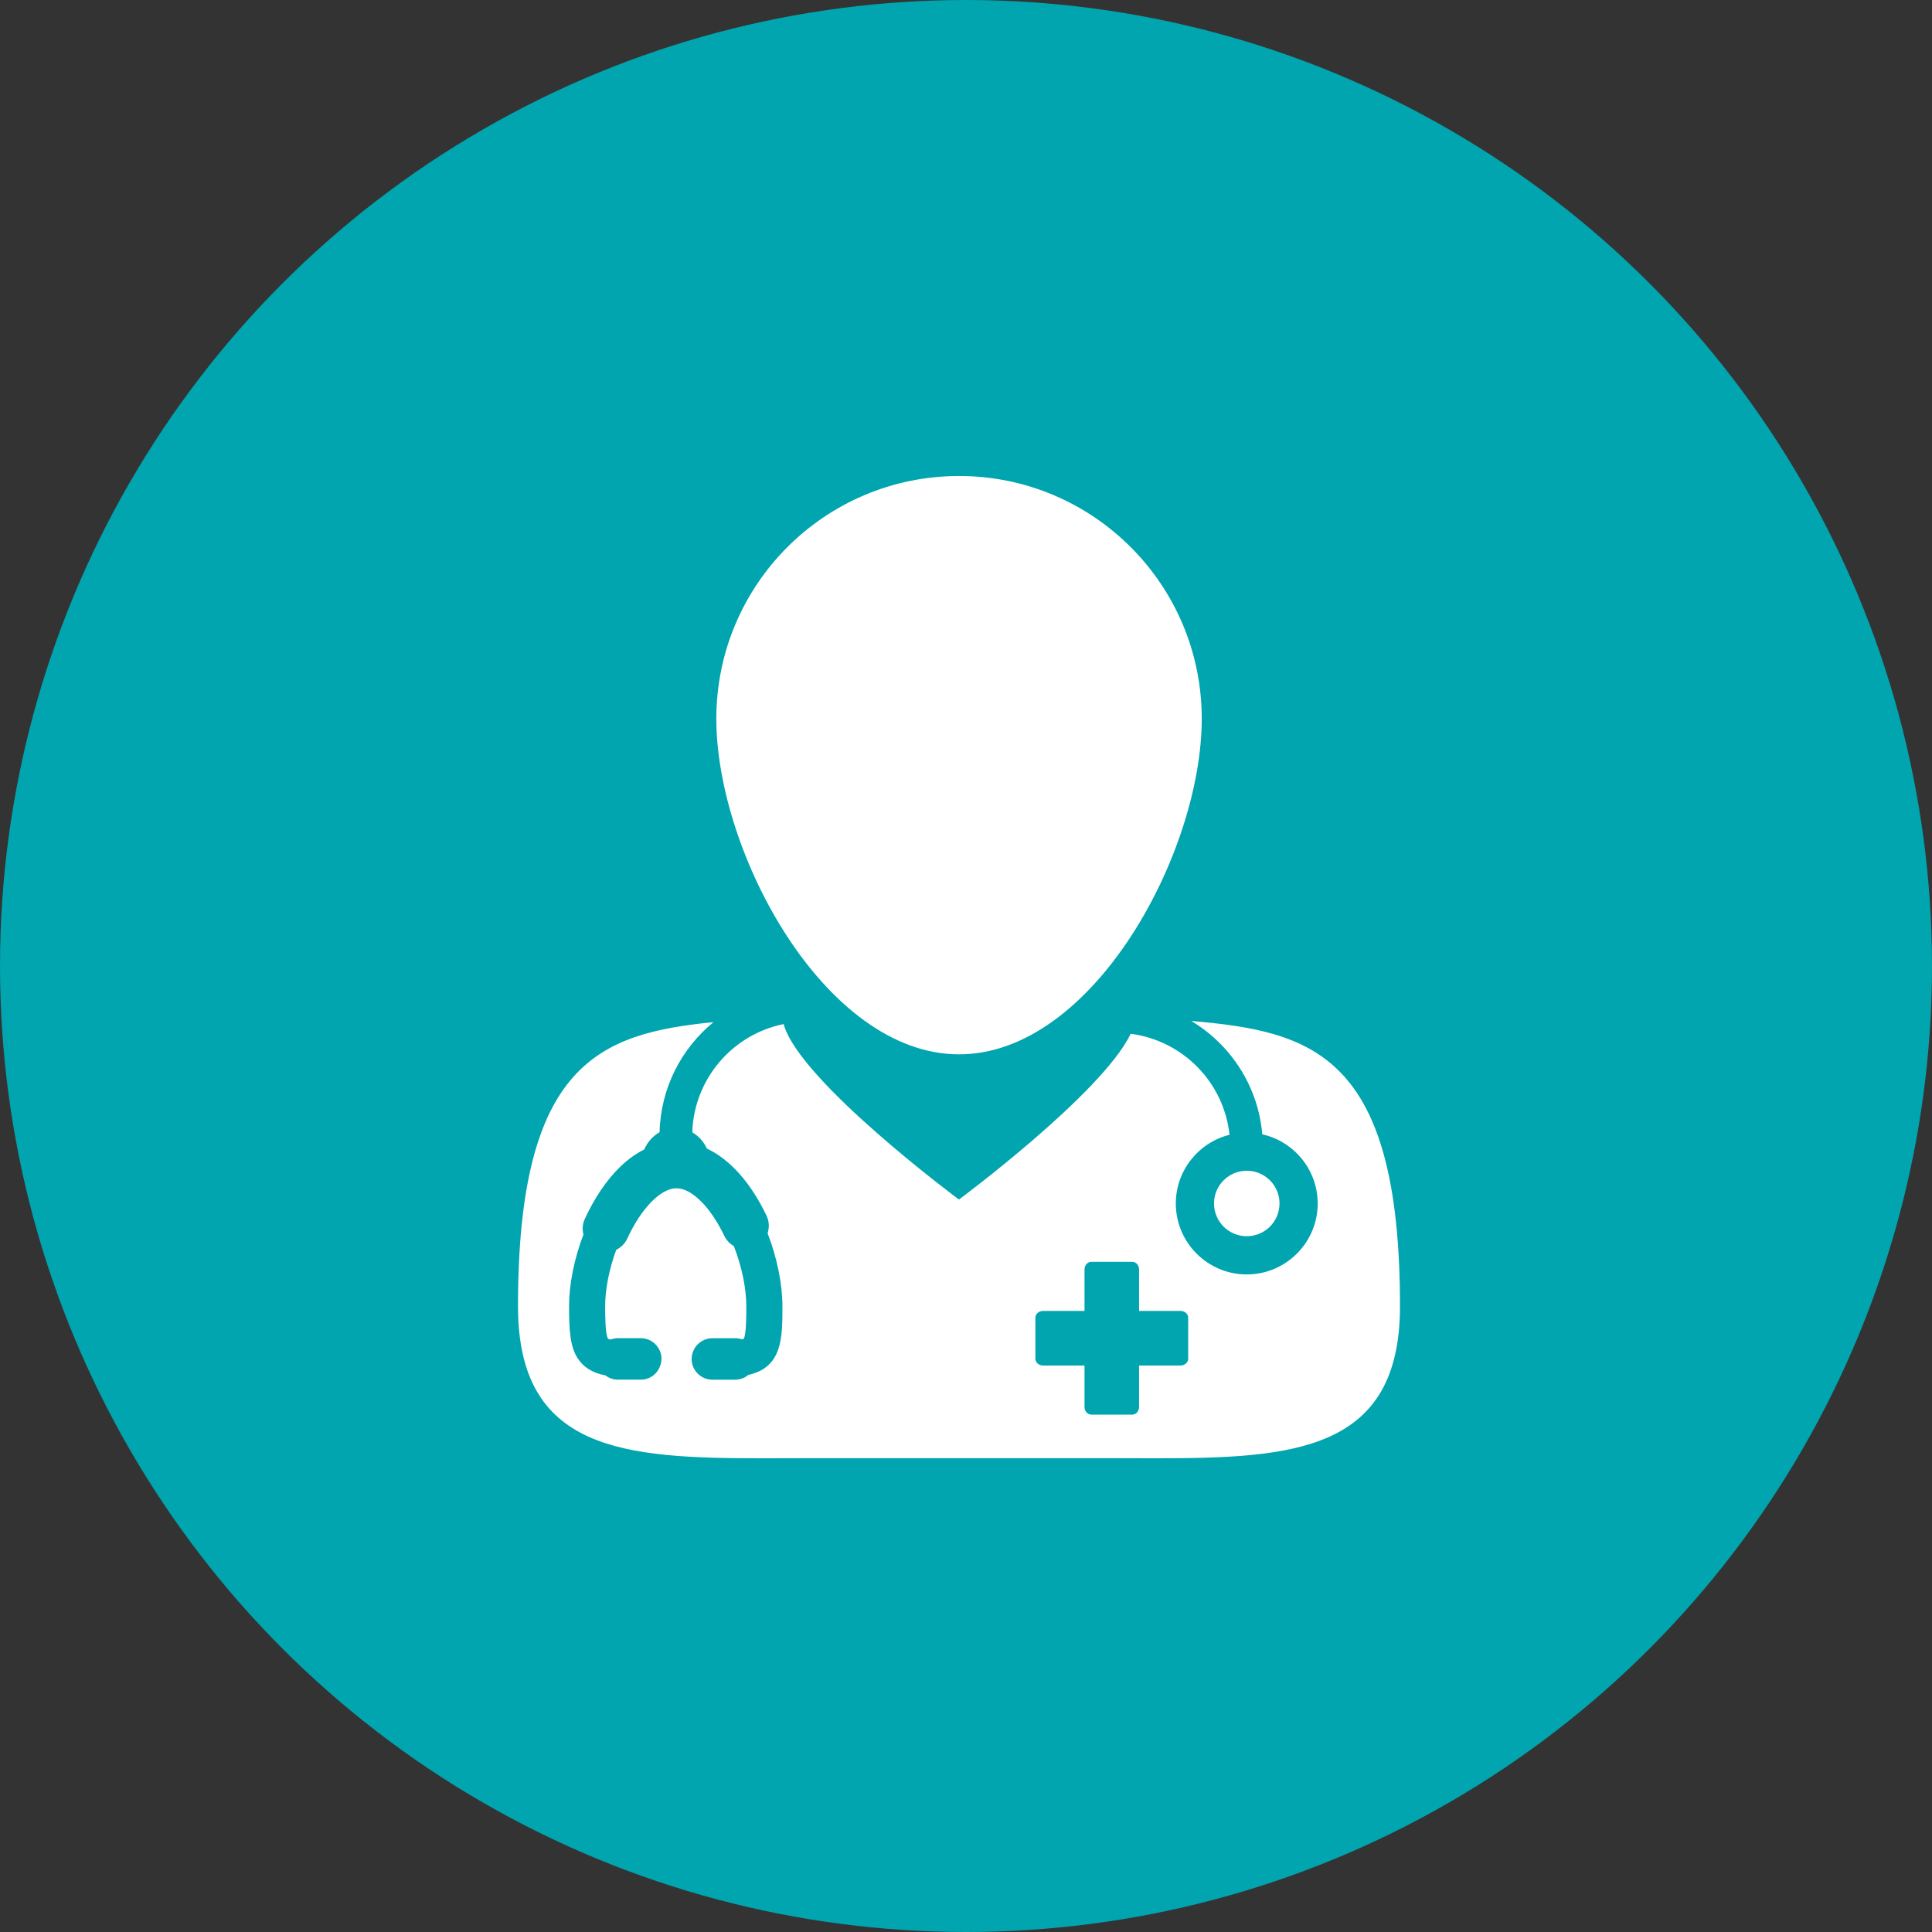
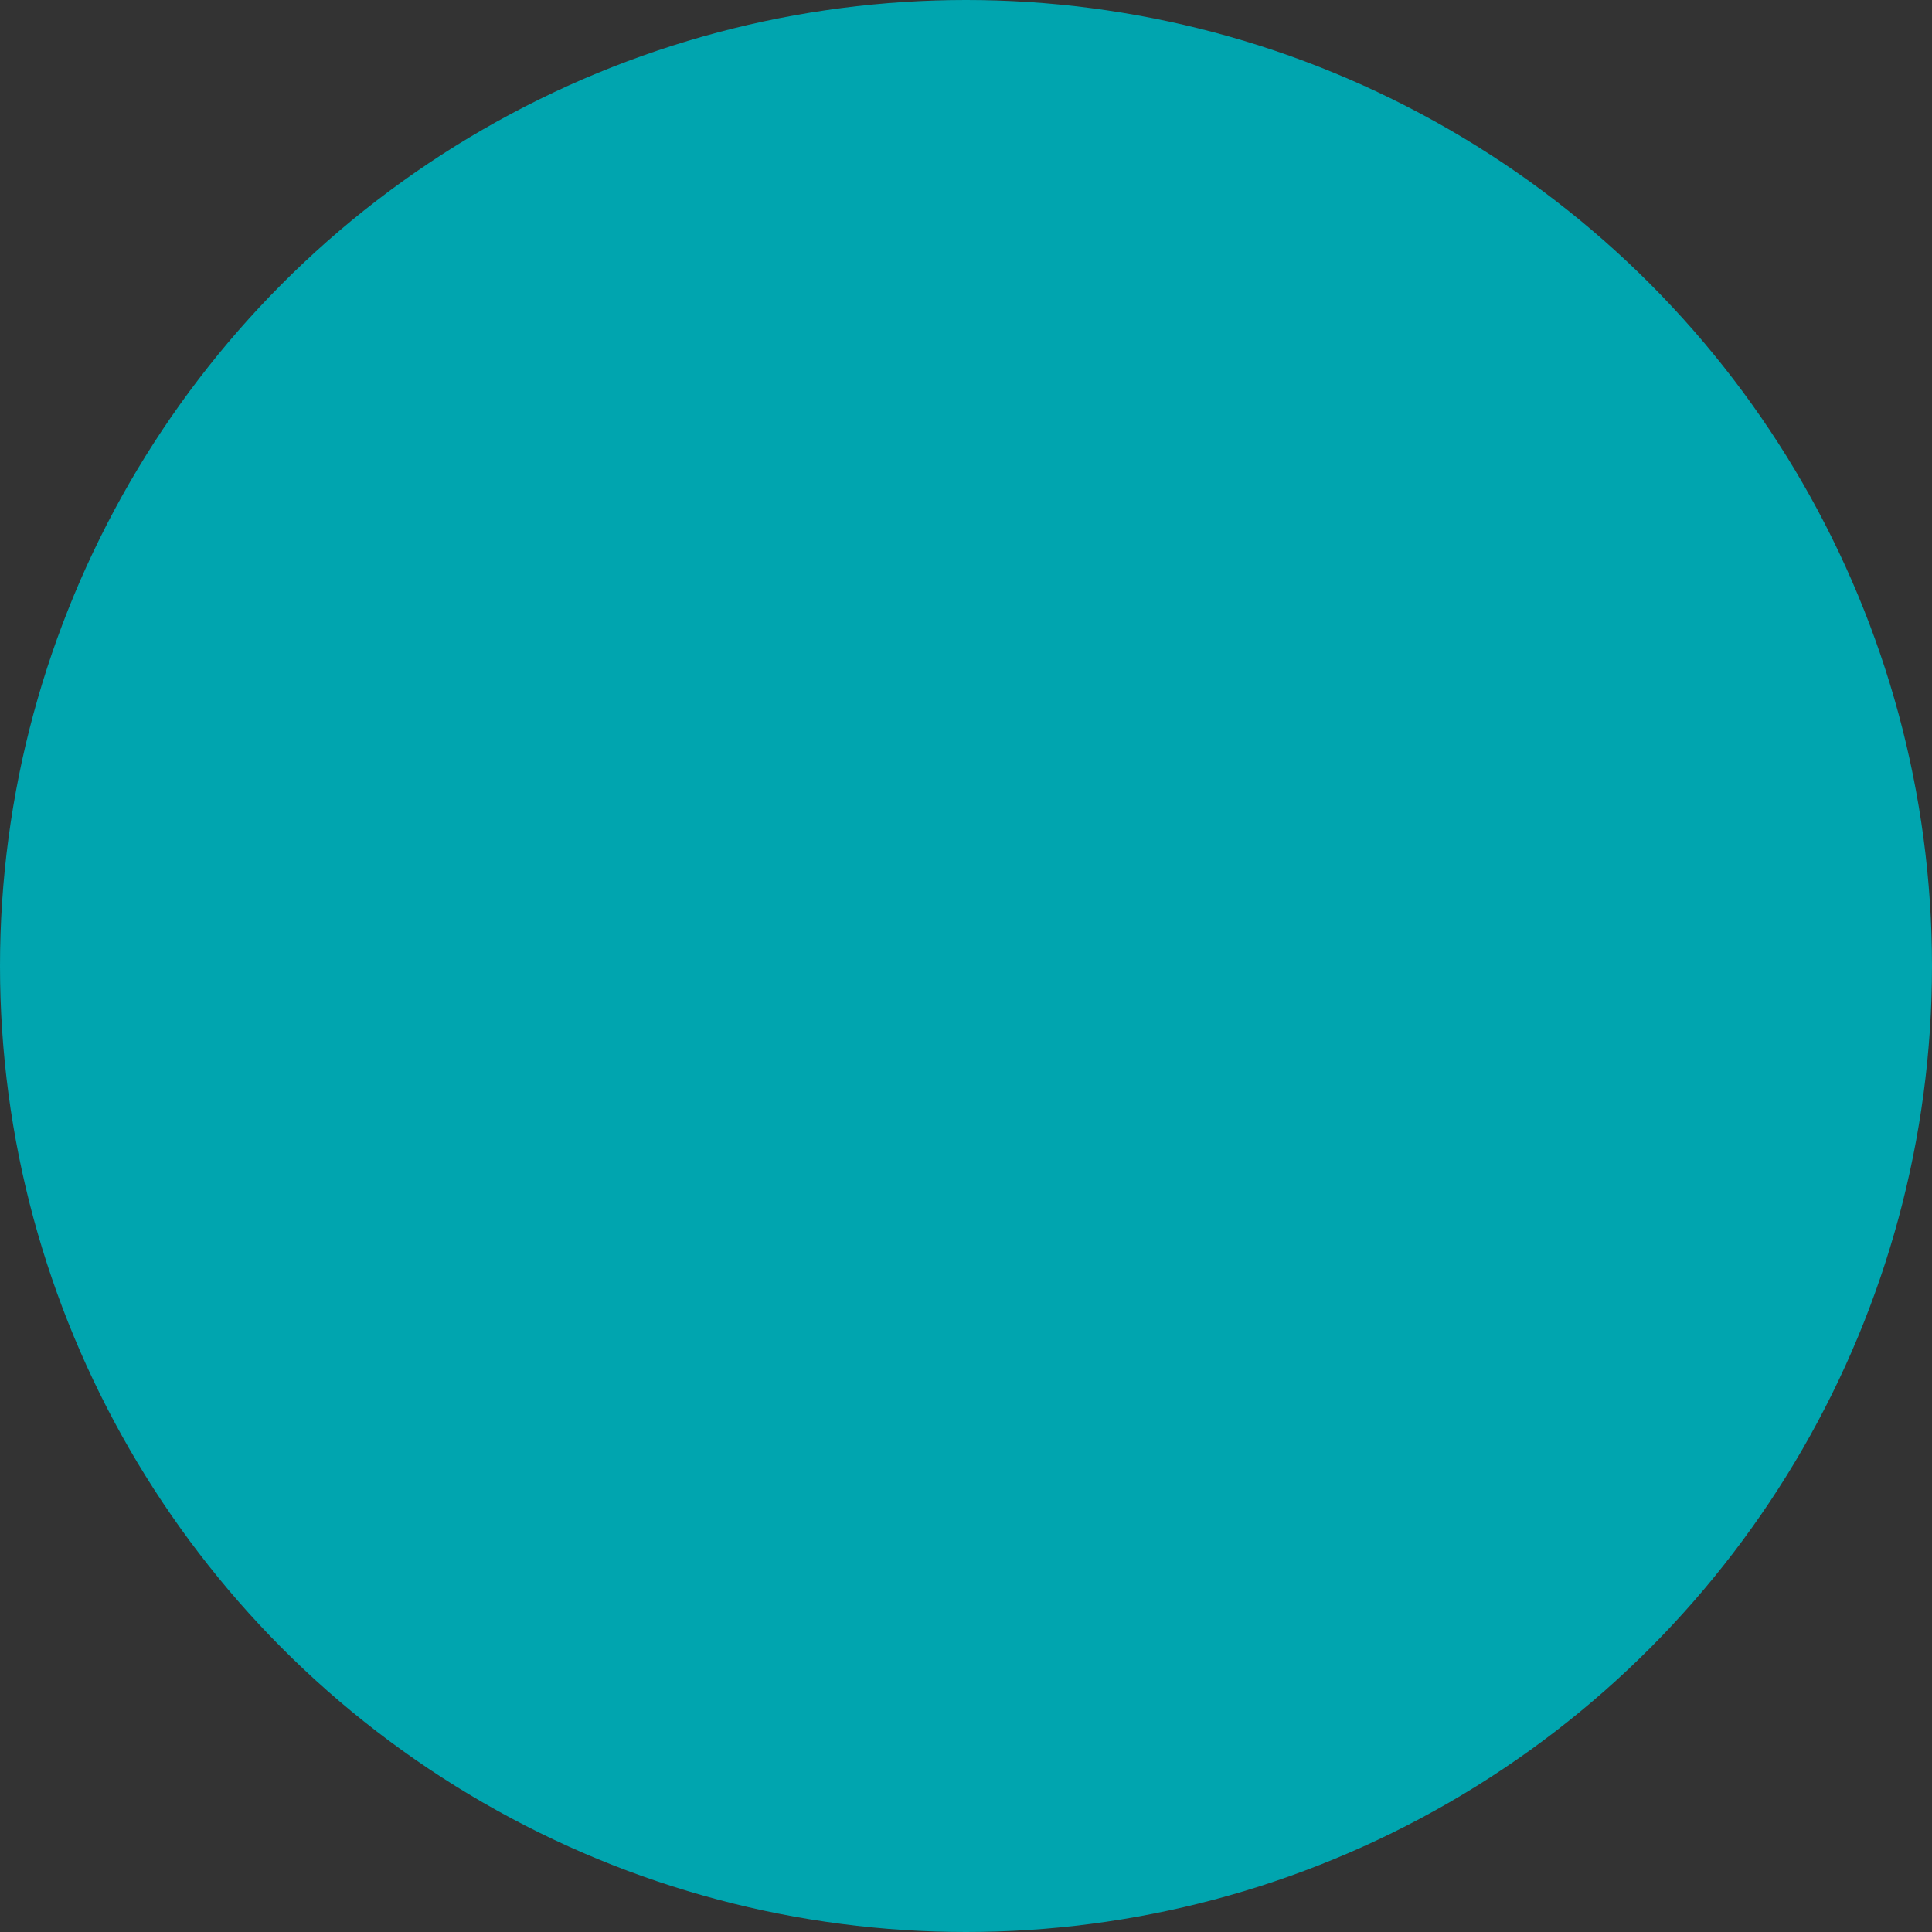
<svg xmlns="http://www.w3.org/2000/svg" width="138" height="138" viewBox="0 0 138 138" fill="none">
  <rect x="0" y="0" width="138" height="138" fill="#333333" stroke="none" />
  <circle cx="69" cy="69" r="69" fill="#00A5AF" />
-   <path d="M85.09 72.925C87.907 74.615 89.869 77.58 90.163 81.023C92.424 81.53 94.121 83.551 94.121 85.964C94.121 88.758 91.848 91.031 89.054 91.031C86.26 91.031 83.987 88.758 83.987 85.964C83.987 83.596 85.624 81.607 87.823 81.054C87.425 77.31 84.483 74.321 80.764 73.841C78.718 78.102 68.498 85.682 68.498 85.682C68.498 85.682 57.081 77.214 55.973 73.149C52.331 73.884 49.572 77.054 49.449 80.88C49.901 81.142 50.266 81.547 50.489 82.038C52.154 82.823 53.624 84.478 54.752 86.833C54.941 87.23 54.964 87.678 54.827 88.086C55.502 89.824 55.888 91.723 55.888 93.318C55.888 95.553 55.888 97.667 53.452 98.209C53.187 98.429 52.858 98.549 52.511 98.549H50.883C50.066 98.549 49.402 97.884 49.402 97.069L49.407 96.964C49.462 96.2 50.11 95.587 50.884 95.587H52.511C52.677 95.587 52.841 95.616 52.998 95.671C53.096 95.642 53.127 95.62 53.127 95.62C53.309 95.298 53.309 93.96 53.309 93.318C53.309 92.024 52.985 90.459 52.416 89.004C52.121 88.836 51.883 88.583 51.736 88.276C50.749 86.21 49.407 84.875 48.315 84.875C47.2 84.875 45.791 86.318 44.809 88.464C44.648 88.814 44.367 89.099 44.02 89.268C43.507 90.659 43.225 92.091 43.225 93.316C43.225 93.856 43.225 95.288 43.431 95.624C43.434 95.624 43.48 95.652 43.608 95.684C43.777 95.619 43.957 95.585 44.139 95.585H45.77C46.523 95.585 47.152 96.153 47.239 96.894L47.247 96.91L47.251 97.009C47.251 97.883 46.587 98.548 45.771 98.548H44.14C43.816 98.548 43.504 98.44 43.246 98.243C42.316 98.067 41.659 97.656 41.242 96.988C40.739 96.179 40.647 95.117 40.647 93.316C40.647 91.736 41.012 89.918 41.674 88.18C41.577 87.808 41.61 87.42 41.771 87.07C42.462 85.561 43.34 84.268 44.31 83.333C44.843 82.82 45.415 82.407 46.016 82.105C46.242 81.577 46.634 81.146 47.112 80.872C47.193 77.706 48.673 74.883 50.966 73.01C42.835 73.814 37 75.932 37 93.3C37 103.653 44.566 104.163 54.472 104.163C55.553 104.163 56.661 104.155 57.792 104.155H79.207C80.334 104.155 81.444 104.163 82.525 104.163C92.431 104.163 100 103.655 100 93.3C99.999 75.268 93.707 73.674 85.09 72.925L85.09 72.925ZM84.87 97.049C84.87 97.319 84.626 97.537 84.325 97.537H81.362V100.499C81.362 100.801 81.144 101.045 80.876 101.045H77.951C77.682 101.045 77.465 100.801 77.465 100.499V97.537H74.502C74.201 97.537 73.956 97.319 73.956 97.049V94.126C73.956 93.856 74.2 93.638 74.502 93.638H77.465V90.676C77.465 90.374 77.682 90.13 77.951 90.13H80.876C81.144 90.13 81.362 90.374 81.362 90.676V93.638H84.325C84.627 93.638 84.87 93.856 84.87 94.126V97.049Z" fill="white" />
-   <path d="M68.503 75.31C78.08 75.31 85.839 60.91 85.839 51.337C85.839 41.762 78.08 34 68.503 34C58.927 34 51.166 41.762 51.166 51.337C51.166 60.912 58.929 75.31 68.503 75.31Z" fill="white" />
-   <path d="M91.394 85.962C91.394 87.254 90.347 88.301 89.055 88.301C87.763 88.301 86.716 87.254 86.716 85.962C86.716 84.671 87.763 83.624 89.055 83.624C90.347 83.624 91.394 84.671 91.394 85.962Z" fill="white" />
</svg>